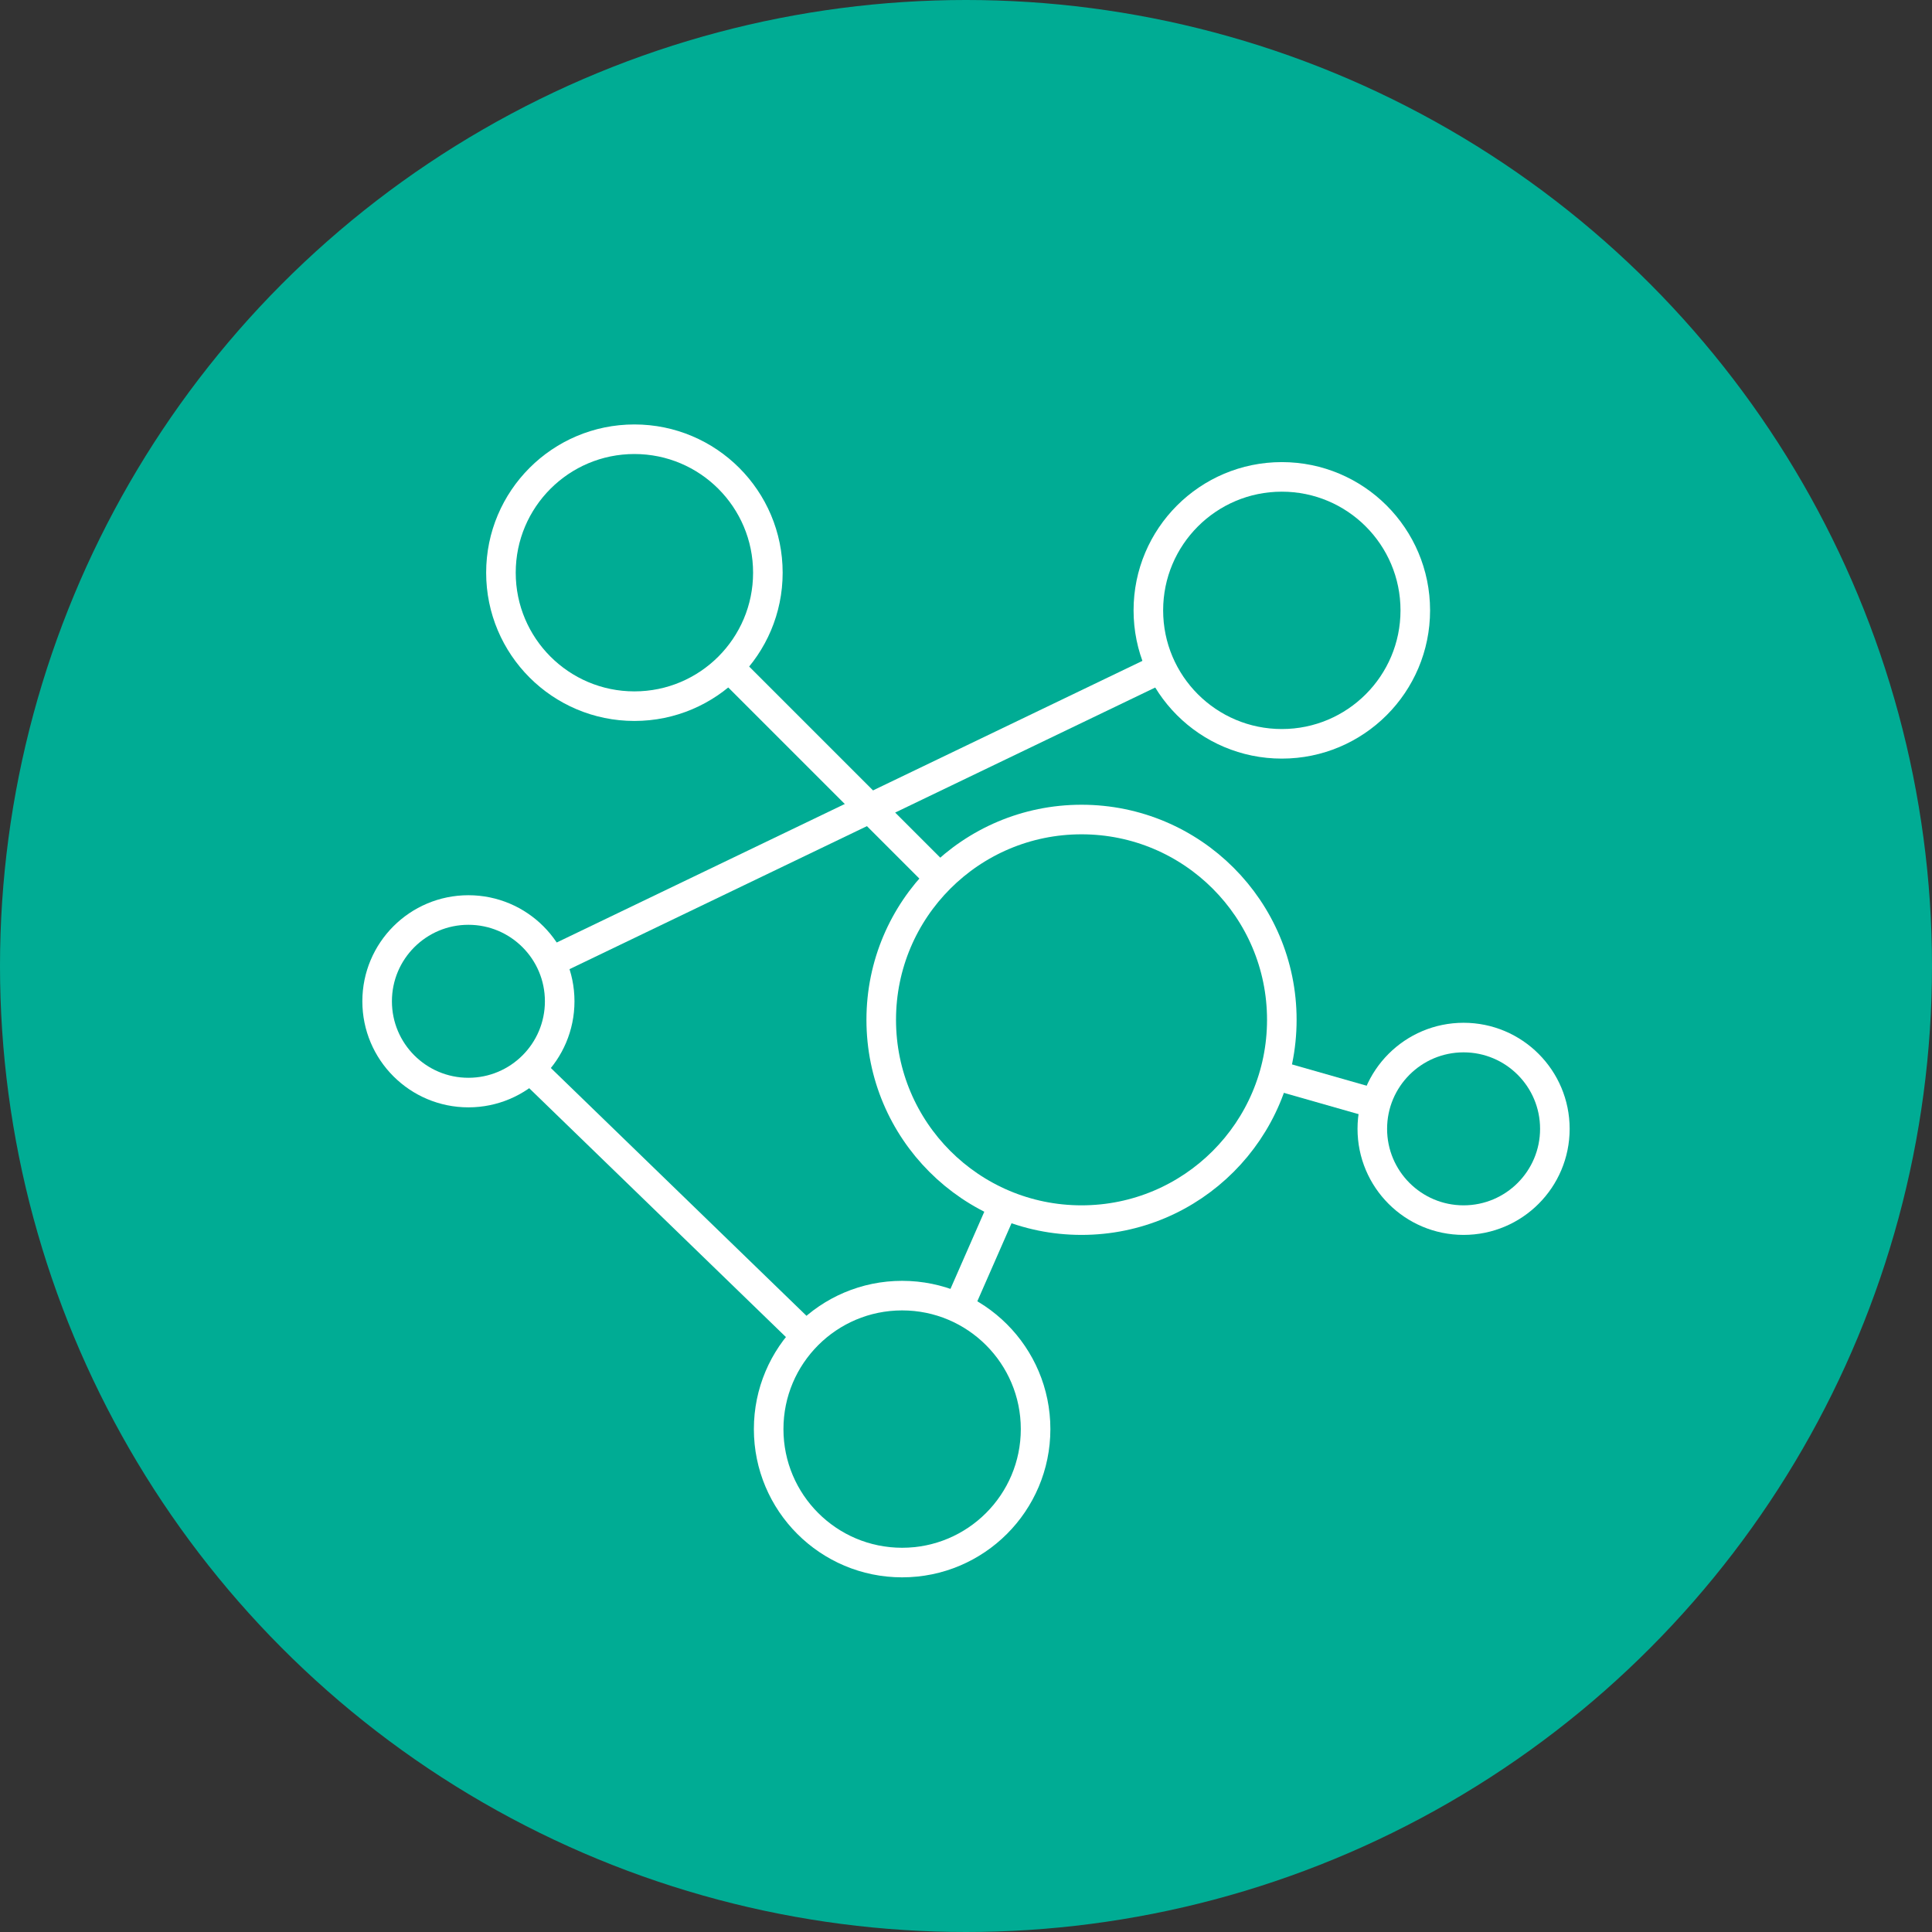
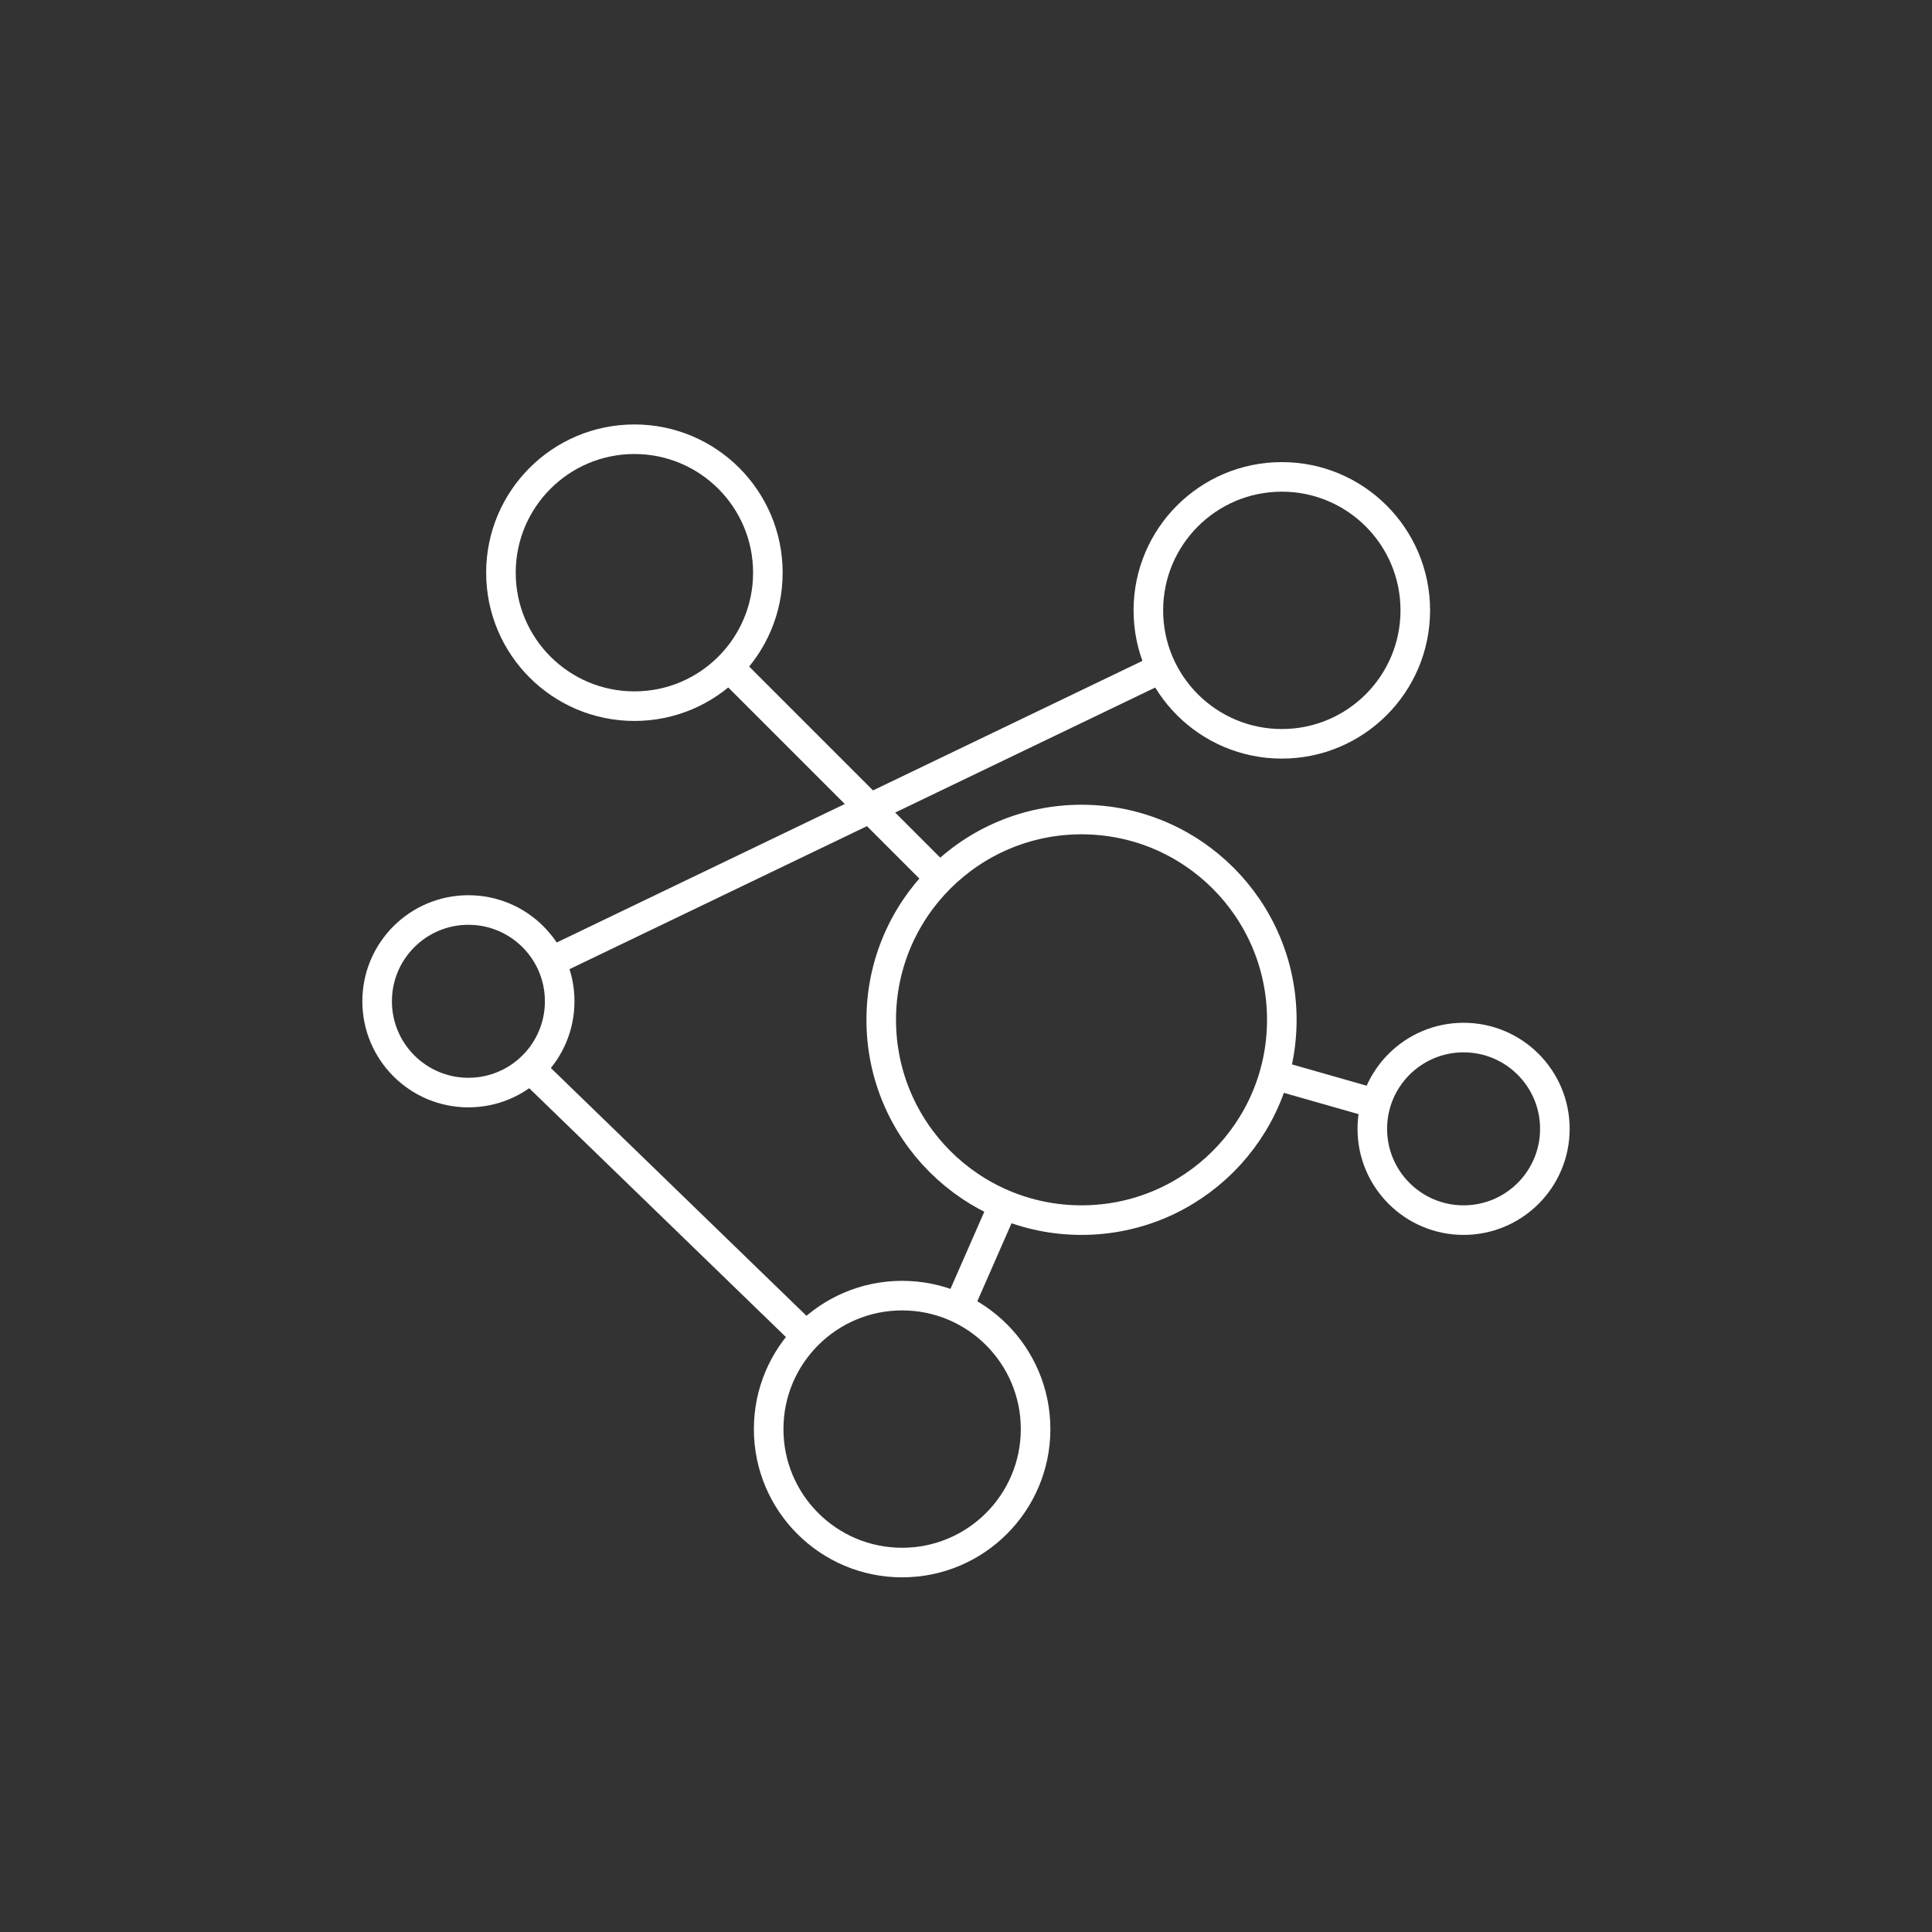
<svg xmlns="http://www.w3.org/2000/svg" viewBox="0 0 98 98">
  <rect x="0" y="0" width="98" height="98" fill="#333333" stroke="none" />
  <defs>
    <style>.cls-1{fill:#00ac94;}.cls-2{fill:none;stroke:#fff;stroke-linejoin:round;stroke-width:1.5px;}</style>
  </defs>
  <title>ods-ico-20</title>
  <g id="Capa_2" data-name="Capa 2">
    <g id="disseny">
-       <circle class="cls-1" cx="49" cy="49" r="49" />
      <circle class="cls-2" cx="32.18" cy="29.05" r="6.77" />
      <circle class="cls-2" cx="45.76" cy="72.49" r="6.77" />
      <circle class="cls-2" cx="65.02" cy="30.96" r="6.77" />
      <circle class="cls-2" cx="23.76" cy="50.79" r="4.63" />
      <circle class="cls-2" cx="74.24" cy="57.26" r="4.63" />
      <circle class="cls-2" cx="54.86" cy="51.73" r="10.16" />
      <line class="cls-2" x1="36.69" y1="33.56" x2="47.89" y2="44.76" />
      <line class="cls-2" x1="27.74" y1="48.88" x2="59.31" y2="33.7" />
      <line class="cls-2" x1="40.9" y1="67.78" x2="26.54" y2="53.86" />
      <line class="cls-2" x1="51.03" y1="60.82" x2="48.46" y2="66.68" />
      <line class="cls-2" x1="64.16" y1="54.38" x2="70.19" y2="56.1" />
    </g>
  </g>
</svg>